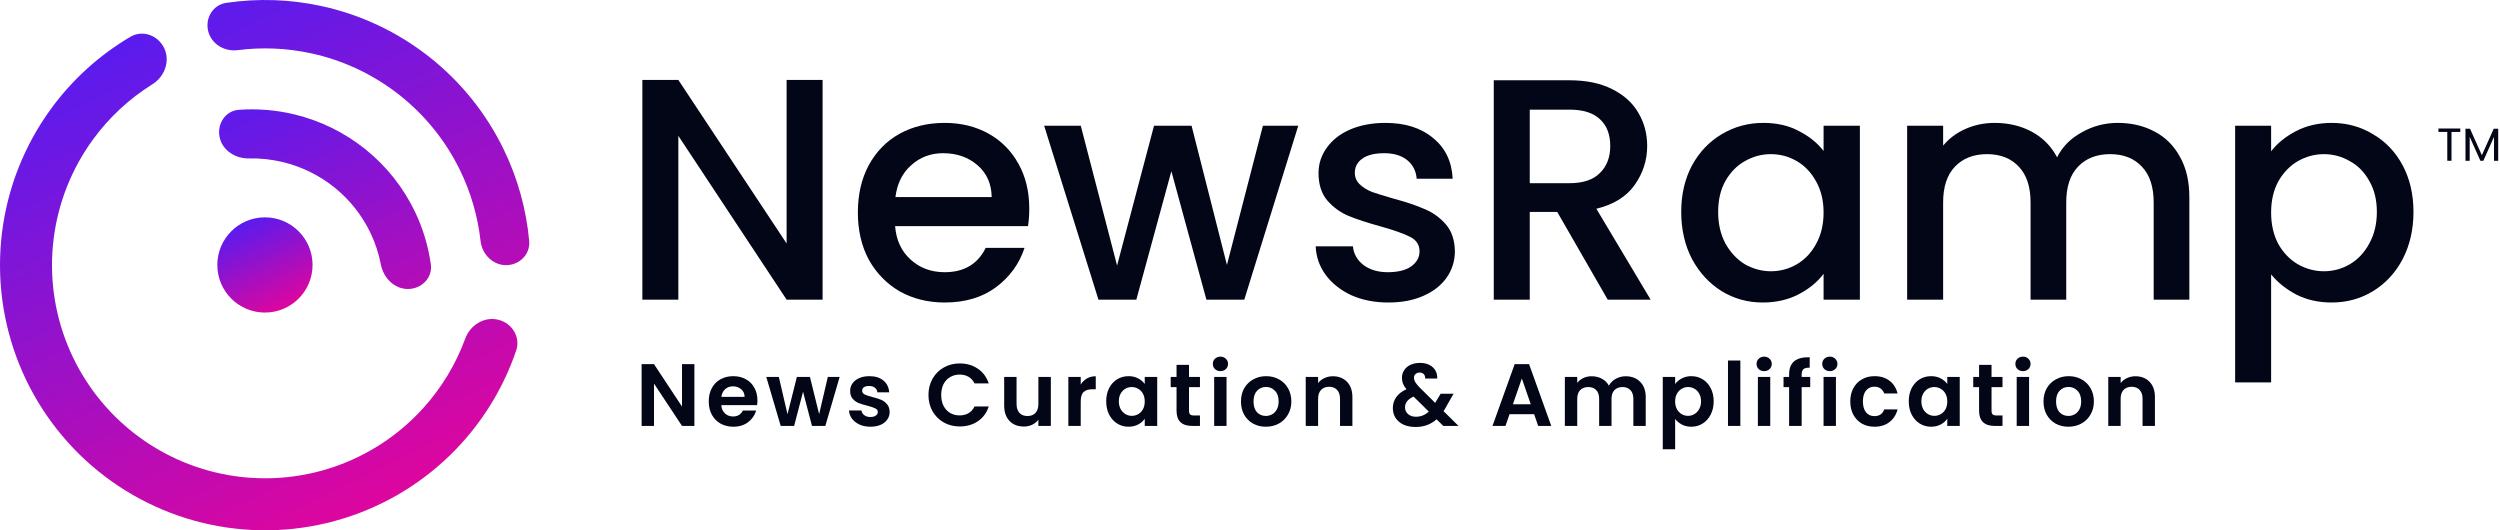
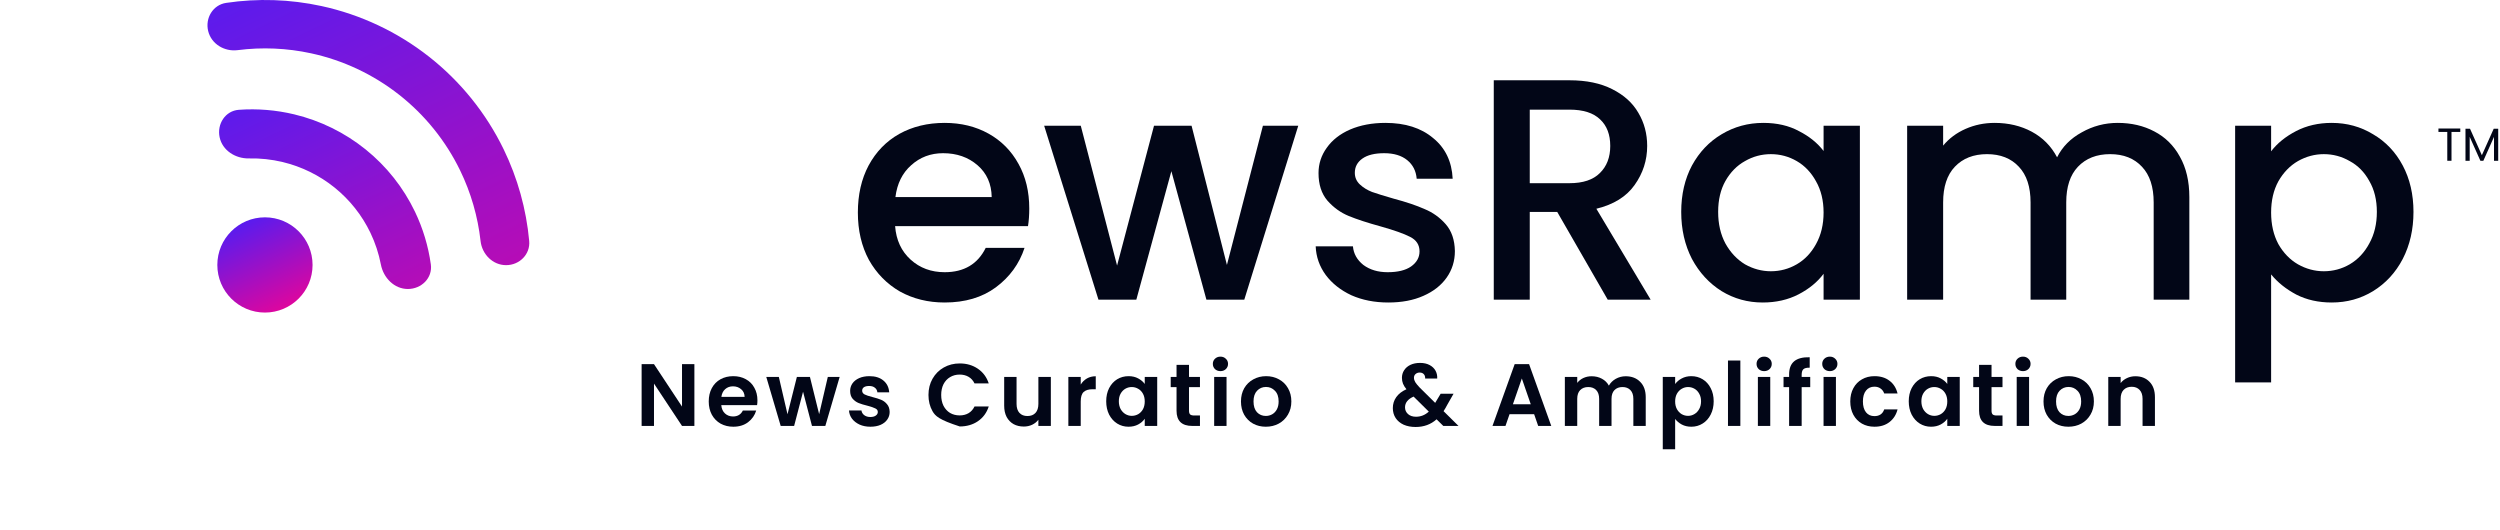
<svg xmlns="http://www.w3.org/2000/svg" width="594" height="126" viewBox="0 0 594 126" fill="none">
-   <path d="M118.325 75.956C121.647 76.734 123.739 80.071 122.639 83.302C119.877 91.416 115.48 98.903 109.698 105.289C102.529 113.205 93.465 119.169 83.358 122.62C73.251 126.071 62.432 126.896 51.919 125.018C41.405 123.139 31.542 118.619 23.255 111.881C14.969 105.143 8.531 96.409 4.547 86.5C0.563 76.591 -0.836 65.832 0.481 55.233C1.797 44.635 5.787 34.545 12.074 25.911C17.146 18.948 23.579 13.116 30.959 8.757C33.897 7.021 37.591 8.388 39.03 11.482V11.482C40.47 14.575 39.103 18.219 36.207 20.024C30.708 23.453 25.901 27.916 22.063 33.186C17.009 40.126 13.802 48.237 12.743 56.757C11.685 65.276 12.809 73.925 16.012 81.891C19.215 89.857 24.389 96.877 31.051 102.294C37.712 107.71 45.641 111.344 54.092 112.854C62.544 114.364 71.24 113.701 79.365 110.926C87.49 108.152 94.776 103.358 100.538 96.994C104.914 92.162 108.303 86.546 110.538 80.462C111.714 77.259 115.003 75.178 118.325 75.956V75.956Z" fill="url(#paint0_linear_413_409)" />
  <path d="M96.91 68.665C100.148 68.665 102.814 66.028 102.368 62.822C101.766 58.493 100.498 54.27 98.597 50.304C95.848 44.569 91.845 39.517 86.882 35.514C81.918 31.512 76.119 28.662 69.906 27.171C65.593 26.136 61.156 25.775 56.753 26.089C53.536 26.319 51.514 29.459 52.183 32.613V32.613C52.85 35.757 55.945 37.709 59.158 37.641C61.842 37.583 64.53 37.87 67.155 38.5C71.672 39.584 75.888 41.656 79.496 44.565C83.105 47.475 86.014 51.148 88.013 55.317C89.162 57.716 89.994 60.244 90.493 62.838C91.104 66.018 93.673 68.665 96.91 68.665V68.665Z" fill="url(#paint1_linear_413_409)" />
  <path d="M120.251 63C123.426 63 126.027 60.421 125.738 57.259C125.046 49.702 122.994 42.316 119.663 35.462C115.492 26.881 109.427 19.359 101.926 13.464C94.424 7.569 85.681 3.455 76.357 1.432C68.91 -0.183 61.248 -0.431 53.741 0.684C50.601 1.151 48.71 4.288 49.461 7.373V7.373C50.212 10.457 53.321 12.315 56.47 11.913C62.273 11.171 68.175 11.422 73.919 12.668C81.542 14.322 88.689 17.685 94.822 22.504C100.955 27.323 105.913 33.472 109.322 40.487C111.892 45.775 113.531 51.449 114.182 57.263C114.536 60.418 117.077 63 120.251 63V63Z" fill="url(#paint2_linear_413_409)" />
  <path d="M74.266 62.952C74.266 69.2 69.2 74.266 62.951 74.266C56.703 74.266 51.637 69.2 51.637 62.952C51.637 56.703 56.703 51.637 62.951 51.637C69.2 51.637 74.266 56.703 74.266 62.952Z" fill="url(#paint3_linear_413_409)" />
  <path d="M539.617 35.95C541.067 34.05 543.042 32.45 545.542 31.15C548.042 29.85 550.867 29.2 554.017 29.2C557.617 29.2 560.892 30.1 563.842 31.9C566.842 33.65 569.192 36.125 570.892 39.325C572.592 42.525 573.442 46.2 573.442 50.35C573.442 54.5 572.592 58.225 570.892 61.525C569.192 64.775 566.842 67.325 563.842 69.175C560.892 70.975 557.617 71.875 554.017 71.875C550.867 71.875 548.067 71.25 545.617 70C543.167 68.7 541.167 67.1 539.617 65.2V90.85H531.067V29.875H539.617V35.95ZM564.742 50.35C564.742 47.5 564.142 45.05 562.942 43C561.792 40.9 560.242 39.325 558.292 38.275C556.392 37.175 554.342 36.625 552.142 36.625C549.992 36.625 547.942 37.175 545.992 38.275C544.092 39.375 542.542 40.975 541.342 43.075C540.192 45.175 539.617 47.65 539.617 50.5C539.617 53.35 540.192 55.85 541.342 58C542.542 60.1 544.092 61.7 545.992 62.8C547.942 63.9 549.992 64.45 552.142 64.45C554.342 64.45 556.392 63.9 558.292 62.8C560.242 61.65 561.792 60 562.942 57.85C564.142 55.7 564.742 53.2 564.742 50.35Z" fill="#020617" />
  <path d="M503.163 29.2C506.413 29.2 509.313 29.875 511.863 31.225C514.463 32.575 516.488 34.575 517.938 37.225C519.438 39.875 520.188 43.075 520.188 46.825V71.2H511.713V48.1C511.713 44.4 510.788 41.575 508.938 39.625C507.088 37.625 504.563 36.625 501.363 36.625C498.163 36.625 495.613 37.625 493.713 39.625C491.863 41.575 490.938 44.4 490.938 48.1V71.2H482.463V48.1C482.463 44.4 481.538 41.575 479.688 39.625C477.838 37.625 475.313 36.625 472.113 36.625C468.913 36.625 466.363 37.625 464.463 39.625C462.613 41.575 461.688 44.4 461.688 48.1V71.2H453.138V29.875H461.688V34.6C463.088 32.9 464.863 31.575 467.013 30.625C469.163 29.675 471.463 29.2 473.913 29.2C477.213 29.2 480.163 29.9 482.763 31.3C485.363 32.7 487.363 34.725 488.763 37.375C490.013 34.875 491.963 32.9 494.613 31.45C497.263 29.95 500.113 29.2 503.163 29.2Z" fill="#020617" />
  <path d="M399.458 50.35C399.458 46.2 400.308 42.525 402.008 39.325C403.758 36.125 406.108 33.65 409.058 31.9C412.058 30.1 415.358 29.2 418.958 29.2C422.208 29.2 425.033 29.85 427.433 31.15C429.883 32.4 431.833 33.975 433.283 35.875V29.875H441.908V71.2H433.283V65.05C431.833 67 429.858 68.625 427.358 69.925C424.858 71.225 422.008 71.875 418.808 71.875C415.258 71.875 412.008 70.975 409.058 69.175C406.108 67.325 403.758 64.775 402.008 61.525C400.308 58.225 399.458 54.5 399.458 50.35ZM433.283 50.5C433.283 47.65 432.683 45.175 431.483 43.075C430.333 40.975 428.808 39.375 426.908 38.275C425.008 37.175 422.958 36.625 420.758 36.625C418.558 36.625 416.508 37.175 414.608 38.275C412.708 39.325 411.158 40.9 409.958 43C408.808 45.05 408.233 47.5 408.233 50.35C408.233 53.2 408.808 55.7 409.958 57.85C411.158 60 412.708 61.65 414.608 62.8C416.558 63.9 418.608 64.45 420.758 64.45C422.958 64.45 425.008 63.9 426.908 62.8C428.808 61.7 430.333 60.1 431.483 58C432.683 55.85 433.283 53.35 433.283 50.5Z" fill="#020617" />
  <path d="M381.995 71.2L369.995 50.35H363.47V71.2H354.92V19.075H372.92C376.92 19.075 380.295 19.775 383.045 21.175C385.845 22.575 387.92 24.45 389.27 26.8C390.67 29.15 391.37 31.775 391.37 34.675C391.37 38.075 390.37 41.175 388.37 43.975C386.42 46.725 383.395 48.6 379.295 49.6L392.195 71.2H381.995ZM363.47 43.525H372.92C376.12 43.525 378.52 42.725 380.12 41.125C381.77 39.525 382.595 37.375 382.595 34.675C382.595 31.975 381.795 29.875 380.195 28.375C378.595 26.825 376.17 26.05 372.92 26.05H363.47V43.525Z" fill="#020617" />
  <path d="M329.856 71.875C326.606 71.875 323.681 71.3 321.081 70.15C318.531 68.95 316.506 67.35 315.006 65.35C313.506 63.3 312.706 61.025 312.606 58.525H321.456C321.606 60.275 322.431 61.75 323.931 62.95C325.481 64.1 327.406 64.675 329.706 64.675C332.106 64.675 333.956 64.225 335.256 63.325C336.606 62.375 337.281 61.175 337.281 59.725C337.281 58.175 336.531 57.025 335.031 56.275C333.581 55.525 331.256 54.7 328.056 53.8C324.956 52.95 322.431 52.125 320.481 51.325C318.531 50.525 316.831 49.3 315.381 47.65C313.981 46 313.281 43.825 313.281 41.125C313.281 38.925 313.931 36.925 315.231 35.125C316.531 33.275 318.381 31.825 320.781 30.775C323.231 29.725 326.031 29.2 329.181 29.2C333.881 29.2 337.656 30.4 340.506 32.8C343.406 35.15 344.956 38.375 345.156 42.475H336.606C336.456 40.625 335.706 39.15 334.356 38.05C333.006 36.95 331.181 36.4 328.881 36.4C326.631 36.4 324.906 36.825 323.706 37.675C322.506 38.525 321.906 39.65 321.906 41.05C321.906 42.15 322.306 43.075 323.106 43.825C323.906 44.575 324.881 45.175 326.031 45.625C327.181 46.025 328.881 46.55 331.131 47.2C334.131 48 336.581 48.825 338.481 49.675C340.431 50.475 342.106 51.675 343.506 53.275C344.906 54.875 345.631 57 345.681 59.65C345.681 62 345.031 64.1 343.731 65.95C342.431 67.8 340.581 69.25 338.181 70.3C335.831 71.35 333.056 71.875 329.856 71.875Z" fill="#020617" />
  <path d="M308.467 29.875L295.642 71.2H286.642L278.317 40.675L269.992 71.2H260.992L248.092 29.875H256.792L265.417 63.1L274.192 29.875H283.117L291.517 62.95L300.067 29.875H308.467Z" fill="#020617" />
  <path d="M244.553 49.525C244.553 51.075 244.453 52.475 244.253 53.725H212.678C212.928 57.025 214.153 59.675 216.353 61.675C218.553 63.675 221.253 64.675 224.453 64.675C229.053 64.675 232.303 62.75 234.203 58.9H243.428C242.178 62.7 239.903 65.825 236.603 68.275C233.353 70.675 229.303 71.875 224.453 71.875C220.503 71.875 216.953 71 213.803 69.25C210.703 67.45 208.253 64.95 206.453 61.75C204.703 58.5 203.828 54.75 203.828 50.5C203.828 46.25 204.678 42.525 206.378 39.325C208.128 36.075 210.553 33.575 213.653 31.825C216.803 30.075 220.403 29.2 224.453 29.2C228.353 29.2 231.828 30.05 234.878 31.75C237.928 33.45 240.303 35.85 242.003 38.95C243.703 42 244.553 45.525 244.553 49.525ZM235.628 46.825C235.578 43.675 234.453 41.15 232.253 39.25C230.053 37.35 227.328 36.4 224.078 36.4C221.128 36.4 218.603 37.35 216.503 39.25C214.403 41.1 213.153 43.625 212.753 46.825H235.628Z" fill="#020617" />
-   <path d="M195.45 71.2H186.9L161.175 32.275V71.2H152.625V19H161.175L186.9 57.85V19H195.45V71.2Z" fill="#020617" />
  <path d="M593.575 30.588V38.2H592.574V32.524L590.044 38.2H589.34L586.799 32.513V38.2H585.798V30.588H586.876L589.692 36.88L592.508 30.588H593.575Z" fill="#020617" />
  <path d="M584.566 30.533V31.347H582.476V38.2H581.475V31.347H579.374V30.533H584.566Z" fill="#020617" />
  <path d="M507.371 89.398C508.757 89.398 509.877 89.839 510.731 90.721C511.585 91.589 512.012 92.807 512.012 94.375V101.2H509.072V94.774C509.072 93.85 508.841 93.143 508.379 92.653C507.917 92.149 507.287 91.897 506.489 91.897C505.677 91.897 505.033 92.149 504.557 92.653C504.095 93.143 503.864 93.85 503.864 94.774V101.2H500.924V89.566H503.864V91.015C504.256 90.511 504.753 90.119 505.355 89.839C505.971 89.545 506.643 89.398 507.371 89.398Z" fill="#020617" />
  <path d="M491.439 101.389C490.319 101.389 489.311 101.144 488.415 100.654C487.519 100.15 486.812 99.443 486.294 98.533C485.79 97.623 485.538 96.573 485.538 95.383C485.538 94.193 485.797 93.143 486.315 92.233C486.847 91.323 487.568 90.623 488.478 90.133C489.388 89.629 490.403 89.377 491.523 89.377C492.643 89.377 493.658 89.629 494.568 90.133C495.478 90.623 496.192 91.323 496.71 92.233C497.242 93.143 497.508 94.193 497.508 95.383C497.508 96.573 497.235 97.623 496.689 98.533C496.157 99.443 495.429 100.15 494.505 100.654C493.595 101.144 492.573 101.389 491.439 101.389ZM491.439 98.827C491.971 98.827 492.468 98.701 492.93 98.449C493.406 98.183 493.784 97.791 494.064 97.273C494.344 96.755 494.484 96.125 494.484 95.383C494.484 94.277 494.19 93.43 493.602 92.842C493.028 92.24 492.321 91.939 491.481 91.939C490.641 91.939 489.934 92.24 489.36 92.842C488.8 93.43 488.52 94.277 488.52 95.383C488.52 96.489 488.793 97.343 489.339 97.945C489.899 98.533 490.599 98.827 491.439 98.827Z" fill="#020617" />
  <path d="M480.659 88.18C480.141 88.18 479.707 88.019 479.357 87.697C479.021 87.361 478.853 86.948 478.853 86.458C478.853 85.968 479.021 85.562 479.357 85.24C479.707 84.904 480.141 84.736 480.659 84.736C481.177 84.736 481.604 84.904 481.94 85.24C482.29 85.562 482.465 85.968 482.465 86.458C482.465 86.948 482.29 87.361 481.94 87.697C481.604 88.019 481.177 88.18 480.659 88.18ZM482.108 89.566V101.2H479.168V89.566H482.108Z" fill="#020617" />
  <path d="M473.189 91.981V97.609C473.189 98.001 473.28 98.288 473.462 98.47C473.658 98.638 473.98 98.722 474.428 98.722H475.793V101.2H473.945C471.467 101.2 470.228 99.996 470.228 97.588V91.981H468.842V89.566H470.228V86.689H473.189V89.566H475.793V91.981H473.189Z" fill="#020617" />
  <path d="M453.518 95.341C453.518 94.165 453.749 93.122 454.211 92.212C454.687 91.302 455.324 90.602 456.122 90.112C456.934 89.622 457.837 89.377 458.831 89.377C459.699 89.377 460.455 89.552 461.099 89.902C461.757 90.252 462.282 90.693 462.674 91.225V89.566H465.635V101.2H462.674V99.499C462.296 100.045 461.771 100.5 461.099 100.864C460.441 101.214 459.678 101.389 458.81 101.389C457.83 101.389 456.934 101.137 456.122 100.633C455.324 100.129 454.687 99.422 454.211 98.512C453.749 97.588 453.518 96.531 453.518 95.341ZM462.674 95.383C462.674 94.669 462.534 94.06 462.254 93.556C461.974 93.038 461.596 92.646 461.12 92.38C460.644 92.1 460.133 91.96 459.587 91.96C459.041 91.96 458.537 92.093 458.075 92.359C457.613 92.625 457.235 93.017 456.941 93.535C456.661 94.039 456.521 94.641 456.521 95.341C456.521 96.041 456.661 96.657 456.941 97.189C457.235 97.707 457.613 98.106 458.075 98.386C458.551 98.666 459.055 98.806 459.587 98.806C460.133 98.806 460.644 98.673 461.12 98.407C461.596 98.127 461.974 97.735 462.254 97.231C462.534 96.713 462.674 96.097 462.674 95.383Z" fill="#020617" />
  <path d="M439.625 95.383C439.625 94.179 439.87 93.129 440.36 92.233C440.85 91.323 441.529 90.623 442.397 90.133C443.265 89.629 444.259 89.377 445.379 89.377C446.821 89.377 448.011 89.741 448.949 90.469C449.901 91.183 450.538 92.191 450.86 93.493H447.689C447.521 92.989 447.234 92.597 446.828 92.317C446.436 92.023 445.946 91.876 445.358 91.876C444.518 91.876 443.853 92.184 443.363 92.8C442.873 93.402 442.628 94.263 442.628 95.383C442.628 96.489 442.873 97.35 443.363 97.966C443.853 98.568 444.518 98.869 445.358 98.869C446.548 98.869 447.325 98.337 447.689 97.273H450.86C450.538 98.533 449.901 99.534 448.949 100.276C447.997 101.018 446.807 101.389 445.379 101.389C444.259 101.389 443.265 101.144 442.397 100.654C441.529 100.15 440.85 99.45 440.36 98.554C439.87 97.644 439.625 96.587 439.625 95.383Z" fill="#020617" />
  <path d="M434.767 88.18C434.249 88.18 433.815 88.019 433.465 87.697C433.129 87.361 432.961 86.948 432.961 86.458C432.961 85.968 433.129 85.562 433.465 85.24C433.815 84.904 434.249 84.736 434.767 84.736C435.285 84.736 435.712 84.904 436.048 85.24C436.398 85.562 436.573 85.968 436.573 86.458C436.573 86.948 436.398 87.361 436.048 87.697C435.712 88.019 435.285 88.18 434.767 88.18ZM436.216 89.566V101.2H433.276V89.566H436.216Z" fill="#020617" />
  <path d="M430.111 91.981H428.074V101.2H425.092V91.981H423.769V89.566H425.092V88.978C425.092 87.55 425.498 86.5 426.31 85.828C427.122 85.156 428.347 84.841 429.985 84.883V87.361C429.271 87.347 428.774 87.466 428.494 87.718C428.214 87.97 428.074 88.425 428.074 89.083V89.566H430.111V91.981Z" fill="#020617" />
  <path d="M419.163 88.18C418.645 88.18 418.211 88.019 417.861 87.697C417.525 87.361 417.357 86.948 417.357 86.458C417.357 85.968 417.525 85.562 417.861 85.24C418.211 84.904 418.645 84.736 419.163 84.736C419.681 84.736 420.108 84.904 420.444 85.24C420.794 85.562 420.969 85.968 420.969 86.458C420.969 86.948 420.794 87.361 420.444 87.697C420.108 88.019 419.681 88.18 419.163 88.18ZM420.612 89.566V101.2H417.672V89.566H420.612Z" fill="#020617" />
  <path d="M413.508 85.66V101.2H410.568V85.66H413.508Z" fill="#020617" />
  <path d="M398.015 91.246C398.393 90.714 398.911 90.273 399.569 89.923C400.241 89.559 401.004 89.377 401.858 89.377C402.852 89.377 403.748 89.622 404.546 90.112C405.358 90.602 405.995 91.302 406.457 92.212C406.933 93.108 407.171 94.151 407.171 95.341C407.171 96.531 406.933 97.588 406.457 98.512C405.995 99.422 405.358 100.129 404.546 100.633C403.748 101.137 402.852 101.389 401.858 101.389C401.004 101.389 400.248 101.214 399.59 100.864C398.946 100.514 398.421 100.073 398.015 99.541V106.744H395.075V89.566H398.015V91.246ZM404.168 95.341C404.168 94.641 404.021 94.039 403.727 93.535C403.447 93.017 403.069 92.625 402.593 92.359C402.131 92.093 401.627 91.96 401.081 91.96C400.549 91.96 400.045 92.1 399.569 92.38C399.107 92.646 398.729 93.038 398.435 93.556C398.155 94.074 398.015 94.683 398.015 95.383C398.015 96.083 398.155 96.692 398.435 97.21C398.729 97.728 399.107 98.127 399.569 98.407C400.045 98.673 400.549 98.806 401.081 98.806C401.627 98.806 402.131 98.666 402.593 98.386C403.069 98.106 403.447 97.707 403.727 97.189C404.021 96.671 404.168 96.055 404.168 95.341Z" fill="#020617" />
  <path d="M386.258 89.398C387.686 89.398 388.834 89.839 389.702 90.721C390.584 91.589 391.025 92.807 391.025 94.375V101.2H388.085V94.774C388.085 93.864 387.854 93.171 387.392 92.695C386.93 92.205 386.3 91.96 385.502 91.96C384.704 91.96 384.067 92.205 383.591 92.695C383.129 93.171 382.898 93.864 382.898 94.774V101.2H379.958V94.774C379.958 93.864 379.727 93.171 379.265 92.695C378.803 92.205 378.173 91.96 377.375 91.96C376.563 91.96 375.919 92.205 375.443 92.695C374.981 93.171 374.75 93.864 374.75 94.774V101.2H371.81V89.566H374.75V90.973C375.128 90.483 375.611 90.098 376.199 89.818C376.801 89.538 377.459 89.398 378.173 89.398C379.083 89.398 379.895 89.594 380.609 89.986C381.323 90.364 381.876 90.91 382.268 91.624C382.646 90.952 383.192 90.413 383.906 90.007C384.634 89.601 385.418 89.398 386.258 89.398Z" fill="#020617" />
  <path d="M364.506 98.407H358.668L357.702 101.2H354.615L359.886 86.521H363.309L368.58 101.2H365.472L364.506 98.407ZM363.708 96.055L361.587 89.923L359.466 96.055H363.708Z" fill="#020617" />
  <path d="M342.927 101.2L341.331 99.625C339.973 100.843 338.314 101.452 336.354 101.452C335.276 101.452 334.324 101.27 333.498 100.906C332.686 100.528 332.056 100.003 331.608 99.331C331.16 98.645 330.936 97.854 330.936 96.958C330.936 95.992 331.209 95.124 331.755 94.354C332.301 93.584 333.106 92.961 334.17 92.485C333.792 92.023 333.519 91.582 333.351 91.162C333.183 90.728 333.099 90.266 333.099 89.776C333.099 89.104 333.274 88.502 333.624 87.97C333.974 87.424 334.471 86.997 335.115 86.689C335.773 86.381 336.536 86.227 337.404 86.227C338.286 86.227 339.042 86.395 339.672 86.731C340.302 87.067 340.771 87.515 341.079 88.075C341.387 88.635 341.52 89.258 341.478 89.944H338.622C338.636 89.482 338.524 89.132 338.286 88.894C338.048 88.642 337.726 88.516 337.32 88.516C336.928 88.516 336.599 88.635 336.333 88.873C336.081 89.097 335.955 89.391 335.955 89.755C335.955 90.105 336.06 90.455 336.27 90.805C336.48 91.141 336.823 91.561 337.299 92.065L340.995 95.719C341.023 95.691 341.044 95.663 341.058 95.635C341.072 95.607 341.086 95.579 341.1 95.551L342.297 93.556H345.363L343.893 96.139C343.613 96.685 343.312 97.203 342.99 97.693L346.539 101.2H342.927ZM336.438 99.016C337.586 99.016 338.601 98.61 339.483 97.798L335.871 94.228C334.513 94.83 333.834 95.684 333.834 96.79C333.834 97.42 334.072 97.952 334.548 98.386C335.024 98.806 335.654 99.016 336.438 99.016Z" fill="#020617" />
-   <path d="M316.689 89.398C318.075 89.398 319.195 89.839 320.049 90.721C320.903 91.589 321.33 92.807 321.33 94.375V101.2H318.39V94.774C318.39 93.85 318.159 93.143 317.697 92.653C317.235 92.149 316.605 91.897 315.807 91.897C314.995 91.897 314.351 92.149 313.875 92.653C313.413 93.143 313.182 93.85 313.182 94.774V101.2H310.242V89.566H313.182V91.015C313.574 90.511 314.071 90.119 314.673 89.839C315.289 89.545 315.961 89.398 316.689 89.398Z" fill="#020617" />
  <path d="M300.756 101.389C299.636 101.389 298.628 101.144 297.732 100.654C296.836 100.15 296.129 99.443 295.611 98.533C295.107 97.623 294.855 96.573 294.855 95.383C294.855 94.193 295.114 93.143 295.632 92.233C296.164 91.323 296.885 90.623 297.795 90.133C298.705 89.629 299.72 89.377 300.84 89.377C301.96 89.377 302.975 89.629 303.885 90.133C304.795 90.623 305.509 91.323 306.027 92.233C306.559 93.143 306.825 94.193 306.825 95.383C306.825 96.573 306.552 97.623 306.006 98.533C305.474 99.443 304.746 100.15 303.822 100.654C302.912 101.144 301.89 101.389 300.756 101.389ZM300.756 98.827C301.288 98.827 301.785 98.701 302.247 98.449C302.723 98.183 303.101 97.791 303.381 97.273C303.661 96.755 303.801 96.125 303.801 95.383C303.801 94.277 303.507 93.43 302.919 92.842C302.345 92.24 301.638 91.939 300.798 91.939C299.958 91.939 299.251 92.24 298.677 92.842C298.117 93.43 297.837 94.277 297.837 95.383C297.837 96.489 298.11 97.343 298.656 97.945C299.216 98.533 299.916 98.827 300.756 98.827Z" fill="#020617" />
  <path d="M289.977 88.18C289.459 88.18 289.025 88.019 288.675 87.697C288.339 87.361 288.171 86.948 288.171 86.458C288.171 85.968 288.339 85.562 288.675 85.24C289.025 84.904 289.459 84.736 289.977 84.736C290.495 84.736 290.922 84.904 291.258 85.24C291.608 85.562 291.783 85.968 291.783 86.458C291.783 86.948 291.608 87.361 291.258 87.697C290.922 88.019 290.495 88.18 289.977 88.18ZM291.426 89.566V101.2H288.486V89.566H291.426Z" fill="#020617" />
  <path d="M282.507 91.981V97.609C282.507 98.001 282.598 98.288 282.78 98.47C282.976 98.638 283.298 98.722 283.746 98.722H285.111V101.2H283.263C280.785 101.2 279.546 99.996 279.546 97.588V91.981H278.16V89.566H279.546V86.689H282.507V89.566H285.111V91.981H282.507Z" fill="#020617" />
  <path d="M262.835 95.341C262.835 94.165 263.066 93.122 263.528 92.212C264.004 91.302 264.641 90.602 265.439 90.112C266.251 89.622 267.154 89.377 268.148 89.377C269.016 89.377 269.772 89.552 270.416 89.902C271.074 90.252 271.599 90.693 271.991 91.225V89.566H274.952V101.2H271.991V99.499C271.613 100.045 271.088 100.5 270.416 100.864C269.758 101.214 268.995 101.389 268.127 101.389C267.147 101.389 266.251 101.137 265.439 100.633C264.641 100.129 264.004 99.422 263.528 98.512C263.066 97.588 262.835 96.531 262.835 95.341ZM271.991 95.383C271.991 94.669 271.851 94.06 271.571 93.556C271.291 93.038 270.913 92.646 270.437 92.38C269.961 92.1 269.45 91.96 268.904 91.96C268.358 91.96 267.854 92.093 267.392 92.359C266.93 92.625 266.552 93.017 266.258 93.535C265.978 94.039 265.838 94.641 265.838 95.341C265.838 96.041 265.978 96.657 266.258 97.189C266.552 97.707 266.93 98.106 267.392 98.386C267.868 98.666 268.372 98.806 268.904 98.806C269.45 98.806 269.961 98.673 270.437 98.407C270.913 98.127 271.291 97.735 271.571 97.231C271.851 96.713 271.991 96.097 271.991 95.383Z" fill="#020617" />
  <path d="M256.781 91.372C257.159 90.756 257.649 90.273 258.251 89.923C258.867 89.573 259.567 89.398 260.351 89.398V92.485H259.574C258.65 92.485 257.95 92.702 257.474 93.136C257.012 93.57 256.781 94.326 256.781 95.404V101.2H253.841V89.566H256.781V91.372Z" fill="#020617" />
  <path d="M249.681 89.566V101.2H246.72V99.73C246.342 100.234 245.845 100.633 245.229 100.927C244.627 101.207 243.969 101.347 243.255 101.347C242.345 101.347 241.54 101.158 240.84 100.78C240.14 100.388 239.587 99.821 239.181 99.079C238.789 98.323 238.593 97.427 238.593 96.391V89.566H241.533V95.971C241.533 96.895 241.764 97.609 242.226 98.113C242.688 98.603 243.318 98.848 244.116 98.848C244.928 98.848 245.565 98.603 246.027 98.113C246.489 97.609 246.72 96.895 246.72 95.971V89.566H249.681Z" fill="#020617" />
-   <path d="M220.604 93.85C220.604 92.408 220.926 91.12 221.57 89.986C222.228 88.838 223.117 87.949 224.237 87.319C225.371 86.675 226.638 86.353 228.038 86.353C229.676 86.353 231.111 86.773 232.343 87.613C233.575 88.453 234.436 89.615 234.926 91.099H231.545C231.209 90.399 230.733 89.874 230.117 89.524C229.515 89.174 228.815 88.999 228.017 88.999C227.163 88.999 226.4 89.202 225.728 89.608C225.07 90 224.552 90.56 224.174 91.288C223.81 92.016 223.628 92.87 223.628 93.85C223.628 94.816 223.81 95.67 224.174 96.412C224.552 97.14 225.07 97.707 225.728 98.113C226.4 98.505 227.163 98.701 228.017 98.701C228.815 98.701 229.515 98.526 230.117 98.176C230.733 97.812 231.209 97.28 231.545 96.58H234.926C234.436 98.078 233.575 99.247 232.343 100.087C231.125 100.913 229.69 101.326 228.038 101.326C226.638 101.326 225.371 101.011 224.237 100.381C223.117 99.737 222.228 98.848 221.57 97.714C220.926 96.58 220.604 95.292 220.604 93.85Z" fill="#020617" />
+   <path d="M220.604 93.85C220.604 92.408 220.926 91.12 221.57 89.986C222.228 88.838 223.117 87.949 224.237 87.319C225.371 86.675 226.638 86.353 228.038 86.353C229.676 86.353 231.111 86.773 232.343 87.613C233.575 88.453 234.436 89.615 234.926 91.099H231.545C231.209 90.399 230.733 89.874 230.117 89.524C229.515 89.174 228.815 88.999 228.017 88.999C227.163 88.999 226.4 89.202 225.728 89.608C225.07 90 224.552 90.56 224.174 91.288C223.81 92.016 223.628 92.87 223.628 93.85C223.628 94.816 223.81 95.67 224.174 96.412C224.552 97.14 225.07 97.707 225.728 98.113C226.4 98.505 227.163 98.701 228.017 98.701C228.815 98.701 229.515 98.526 230.117 98.176C230.733 97.812 231.209 97.28 231.545 96.58H234.926C234.436 98.078 233.575 99.247 232.343 100.087C231.125 100.913 229.69 101.326 228.038 101.326C223.117 99.737 222.228 98.848 221.57 97.714C220.926 96.58 220.604 95.292 220.604 93.85Z" fill="#020617" />
  <path d="M206.803 101.389C205.851 101.389 204.997 101.221 204.241 100.885C203.485 100.535 202.883 100.066 202.435 99.478C202.001 98.89 201.763 98.239 201.721 97.525H204.682C204.738 97.973 204.955 98.344 205.333 98.638C205.725 98.932 206.208 99.079 206.782 99.079C207.342 99.079 207.776 98.967 208.084 98.743C208.406 98.519 208.567 98.232 208.567 97.882C208.567 97.504 208.371 97.224 207.979 97.042C207.601 96.846 206.992 96.636 206.152 96.412C205.284 96.202 204.57 95.985 204.01 95.761C203.464 95.537 202.988 95.194 202.582 94.732C202.19 94.27 201.994 93.647 201.994 92.863C201.994 92.219 202.176 91.631 202.54 91.099C202.918 90.567 203.45 90.147 204.136 89.839C204.836 89.531 205.655 89.377 206.593 89.377C207.979 89.377 209.085 89.727 209.911 90.427C210.737 91.113 211.192 92.044 211.276 93.22H208.462C208.42 92.758 208.224 92.394 207.874 92.128C207.538 91.848 207.083 91.708 206.509 91.708C205.977 91.708 205.564 91.806 205.27 92.002C204.99 92.198 204.85 92.471 204.85 92.821C204.85 93.213 205.046 93.514 205.438 93.724C205.83 93.92 206.439 94.123 207.265 94.333C208.105 94.543 208.798 94.76 209.344 94.984C209.89 95.208 210.359 95.558 210.751 96.034C211.157 96.496 211.367 97.112 211.381 97.882C211.381 98.554 211.192 99.156 210.814 99.688C210.45 100.22 209.918 100.64 209.218 100.948C208.532 101.242 207.727 101.389 206.803 101.389Z" fill="#020617" />
  <path d="M199.5 89.566L196.098 101.2H192.927L190.806 93.073L188.685 101.2H185.493L182.07 89.566H185.052L187.11 98.428L189.336 89.566H192.444L194.628 98.407L196.686 89.566H199.5Z" fill="#020617" />
  <path d="M179.966 95.131C179.966 95.551 179.938 95.929 179.882 96.265H171.377C171.447 97.105 171.741 97.763 172.259 98.239C172.777 98.715 173.414 98.953 174.17 98.953C175.262 98.953 176.039 98.484 176.501 97.546H179.672C179.336 98.666 178.692 99.59 177.74 100.318C176.788 101.032 175.619 101.389 174.233 101.389C173.113 101.389 172.105 101.144 171.209 100.654C170.327 100.15 169.634 99.443 169.13 98.533C168.64 97.623 168.395 96.573 168.395 95.383C168.395 94.179 168.64 93.122 169.13 92.212C169.62 91.302 170.306 90.602 171.188 90.112C172.07 89.622 173.085 89.377 174.233 89.377C175.339 89.377 176.326 89.615 177.194 90.091C178.076 90.567 178.755 91.246 179.231 92.128C179.721 92.996 179.966 93.997 179.966 95.131ZM176.921 94.291C176.907 93.535 176.634 92.933 176.102 92.485C175.57 92.023 174.919 91.792 174.149 91.792C173.421 91.792 172.805 92.016 172.301 92.464C171.811 92.898 171.51 93.507 171.398 94.291H176.921Z" fill="#020617" />
  <path d="M164.986 101.2H162.046L155.389 91.141V101.2H152.449V86.521H155.389L162.046 96.601V86.521H164.986V101.2Z" fill="#020617" />
  <defs>
    <linearGradient id="paint0_linear_413_409" x1="17.64" y1="-13.608" x2="97.272" y2="151.704" gradientUnits="userSpaceOnUse">
      <stop stop-color="#3E20FF" />
      <stop offset="1" stop-color="#FF008A" />
    </linearGradient>
    <linearGradient id="paint1_linear_413_409" x1="28.91" y1="16.759" x2="82.663" y2="129.019" gradientUnits="userSpaceOnUse">
      <stop stop-color="#3E20FF" />
      <stop offset="1" stop-color="#FF008A" />
    </linearGradient>
    <linearGradient id="paint2_linear_413_409" x1="17.64" y1="-13.608" x2="97.272" y2="151.704" gradientUnits="userSpaceOnUse">
      <stop stop-color="#3E20FF" />
      <stop offset="1" stop-color="#FF008A" />
    </linearGradient>
    <linearGradient id="paint3_linear_413_409" x1="54.805" y1="49.193" x2="69.106" y2="78.882" gradientUnits="userSpaceOnUse">
      <stop stop-color="#3E20FF" />
      <stop offset="1" stop-color="#FF008A" />
    </linearGradient>
  </defs>
</svg>